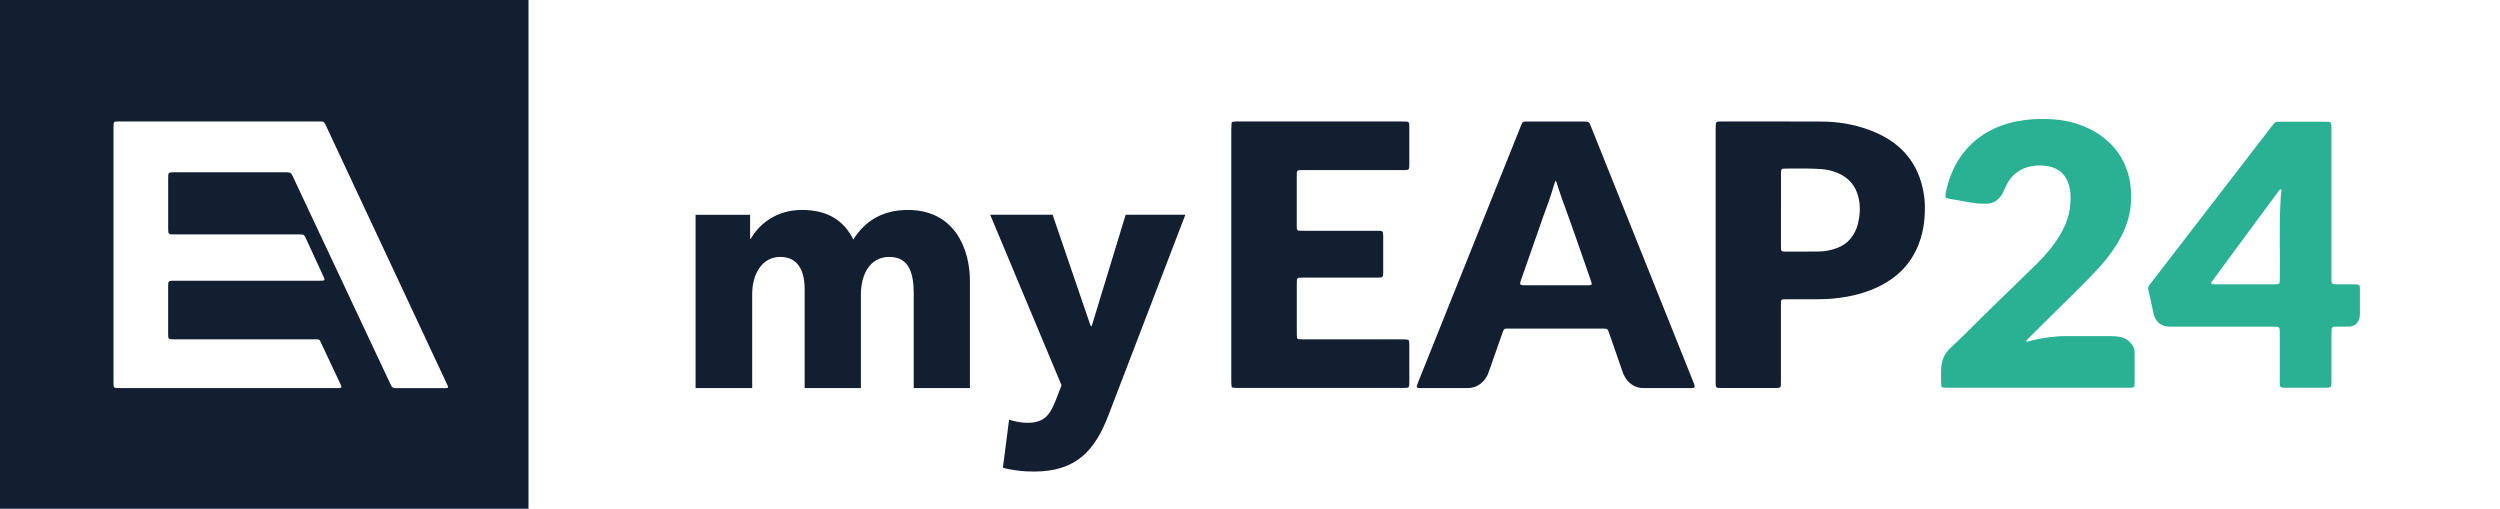
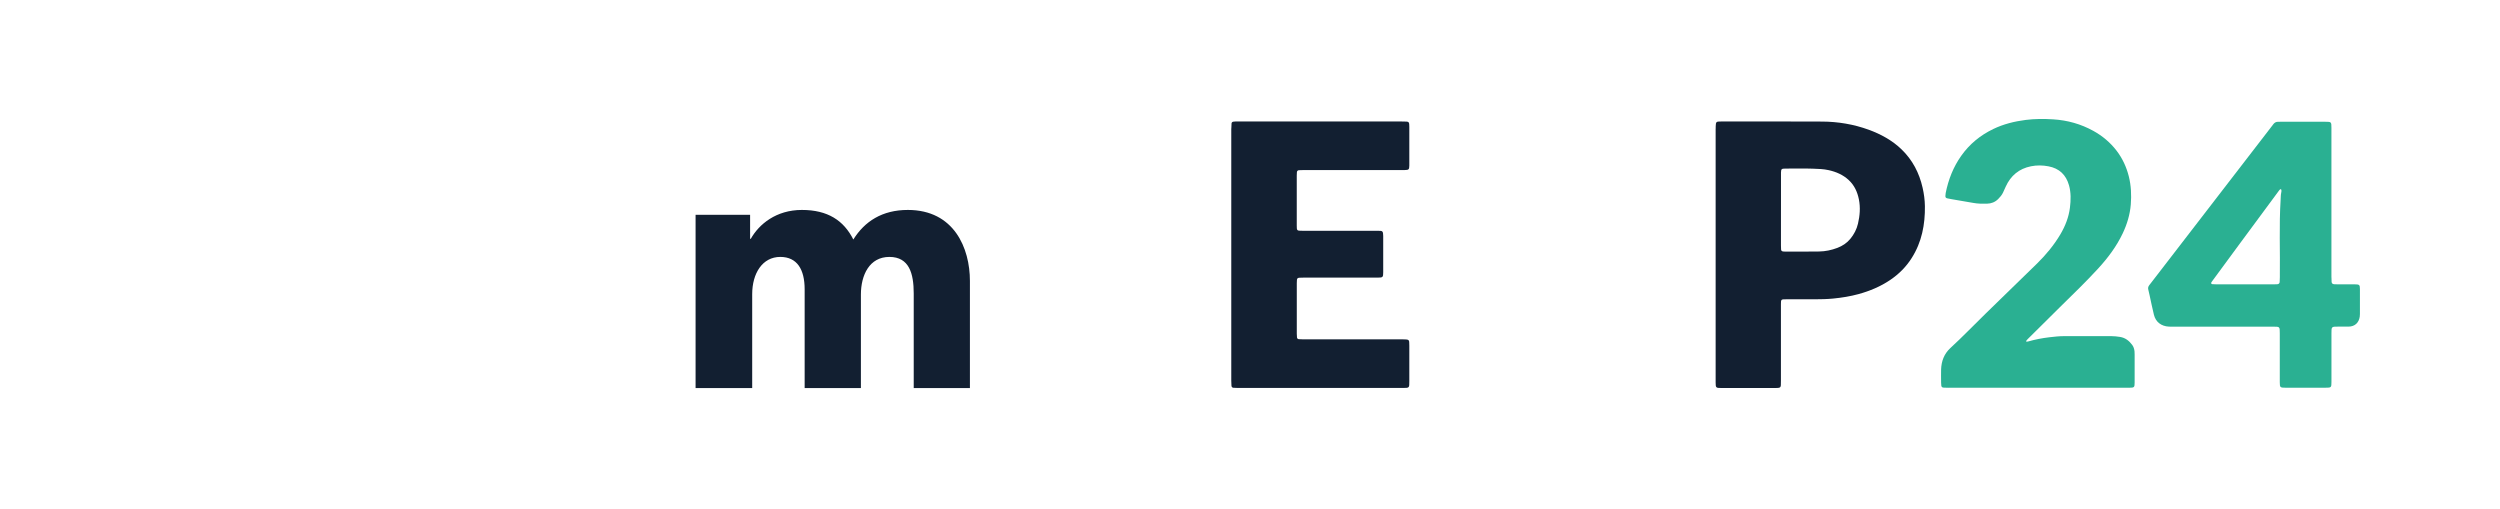
<svg xmlns="http://www.w3.org/2000/svg" width="172" height="35" viewBox="0 0 172 35" fill="none">
  <g clip-path="url(#clip0_2567_6619)">
-     <path d="M36.361 35H0V0H36.361V35ZM7.809 17.525C7.809 20.447 7.809 23.368 7.809 26.289C7.809 26.699 7.809 26.699 8.227 26.699C13.194 26.699 18.158 26.699 23.125 26.699C23.206 26.699 23.289 26.699 23.37 26.695C23.481 26.687 23.511 26.638 23.473 26.537C23.459 26.5 23.44 26.465 23.424 26.428C23.002 25.53 22.58 24.63 22.156 23.735C21.956 23.313 22.047 23.346 21.526 23.346C18.706 23.346 15.884 23.346 13.064 23.346C12.687 23.346 12.309 23.348 11.931 23.346C11.59 23.344 11.568 23.323 11.568 22.991C11.568 21.887 11.568 20.78 11.568 19.676C11.568 19.334 11.59 19.315 11.956 19.313C12.353 19.311 12.753 19.313 13.151 19.313C16.084 19.313 19.017 19.313 21.95 19.313C22.39 19.313 22.39 19.313 22.216 18.938C21.832 18.109 21.451 17.281 21.069 16.452C20.922 16.13 20.924 16.13 20.544 16.128C20.483 16.128 20.421 16.128 20.36 16.128C17.581 16.128 14.801 16.128 12.022 16.128C11.57 16.128 11.57 16.128 11.57 15.681C11.57 14.546 11.57 13.412 11.57 12.276C11.57 11.859 11.574 11.853 12.02 11.853C14.545 11.853 17.068 11.853 19.593 11.853C19.663 11.853 19.736 11.853 19.807 11.857C19.94 11.861 20.041 11.911 20.095 12.036C20.134 12.128 20.182 12.214 20.225 12.305C20.689 13.293 21.152 14.282 21.616 15.27C22.051 16.195 22.487 17.119 22.923 18.044C23.493 19.256 24.062 20.47 24.632 21.684C25.101 22.681 25.569 23.678 26.038 24.675C26.325 25.286 26.617 25.895 26.902 26.508C26.965 26.642 27.052 26.712 27.205 26.703C27.246 26.701 27.286 26.703 27.328 26.703C28.401 26.703 29.474 26.703 30.548 26.703C30.609 26.703 30.671 26.703 30.732 26.699C30.813 26.693 30.845 26.65 30.821 26.582C30.807 26.545 30.791 26.509 30.772 26.473C30.399 25.672 30.025 24.872 29.649 24.072C28.88 22.427 28.108 20.782 27.339 19.137C26.559 17.475 25.781 15.812 25.002 14.148C24.147 12.323 23.293 10.496 22.439 8.672C22.291 8.358 22.291 8.356 21.936 8.356C17.359 8.356 12.78 8.356 8.203 8.356C8.122 8.356 8.039 8.358 7.958 8.366C7.877 8.373 7.825 8.42 7.819 8.498C7.811 8.606 7.809 8.715 7.809 8.824C7.809 11.726 7.809 14.628 7.809 17.529" fill="#121F31" />
-     <path d="M114.669 26.699C114.168 26.699 113.667 26.699 113.166 26.699C113.012 26.699 112.861 26.695 112.709 26.656C112.215 26.525 111.912 26.195 111.706 25.766C111.655 25.659 111.621 25.544 111.582 25.432C111.291 24.601 111.003 23.768 110.714 22.935C110.601 22.609 110.599 22.607 110.239 22.607C108.104 22.607 105.967 22.607 103.832 22.607C103.471 22.607 103.479 22.589 103.358 22.933C103.046 23.821 102.731 24.706 102.424 25.596C102.325 25.883 102.174 26.133 101.938 26.336C101.659 26.576 101.338 26.701 100.962 26.699C100.257 26.695 99.552 26.699 98.847 26.699C98.5 26.699 98.152 26.699 97.805 26.699C97.744 26.699 97.682 26.699 97.621 26.695C97.482 26.685 97.447 26.633 97.492 26.498C97.52 26.414 97.555 26.33 97.587 26.248C98.021 25.163 98.457 24.076 98.892 22.991C99.835 20.636 104.646 8.637 104.691 8.526C104.737 8.41 104.824 8.358 104.951 8.362C105.012 8.362 107.67 8.36 108.936 8.362C109.322 8.362 109.322 8.362 109.464 8.719C110.179 10.504 115.86 24.685 116.444 26.137C116.489 26.248 116.535 26.357 116.571 26.471C116.628 26.642 116.594 26.689 116.416 26.699C116.335 26.703 116.252 26.701 116.171 26.701C115.67 26.701 115.17 26.701 114.669 26.701V26.699ZM107.011 12.44C106.991 12.497 106.969 12.549 106.953 12.604C106.84 12.963 106.737 13.324 106.616 13.679C106.486 14.064 106.335 14.44 106.201 14.823C105.686 16.288 105.177 17.756 104.662 19.219C104.533 19.586 104.515 19.629 104.973 19.627C106.371 19.623 107.771 19.627 109.169 19.627C109.241 19.627 109.312 19.627 109.383 19.623C109.496 19.615 109.53 19.572 109.502 19.469C109.48 19.383 109.449 19.299 109.421 19.215C109.241 18.702 109.064 18.187 108.884 17.674C108.536 16.684 108.199 15.691 107.838 14.708C107.583 14.011 107.327 13.314 107.11 12.604C107.094 12.549 107.09 12.485 107.013 12.44" fill="#121F31" />
    <path d="M118.038 8.871C118.038 8.752 118.04 8.633 118.054 8.516C118.064 8.418 118.117 8.375 118.211 8.365C118.282 8.358 118.355 8.358 118.426 8.358C120.734 8.358 123.045 8.352 125.354 8.364C126.454 8.369 127.529 8.549 128.563 8.924C129.403 9.23 130.173 9.651 130.815 10.266C131.585 11.004 132.045 11.901 132.276 12.92C132.371 13.338 132.427 13.759 132.433 14.181C132.451 15.443 132.221 16.657 131.524 17.754C131.141 18.36 130.64 18.862 130.036 19.268C129.375 19.713 128.646 20.019 127.874 20.232C127.303 20.388 126.721 20.482 126.129 20.54C125.701 20.583 125.273 20.589 124.845 20.591C124.19 20.595 123.536 20.591 122.883 20.591C122.532 20.591 122.528 20.595 122.528 20.942C122.528 22.689 122.528 24.437 122.528 26.183C122.528 26.293 122.528 26.4 122.522 26.509C122.512 26.638 122.465 26.677 122.326 26.689C122.265 26.695 122.203 26.695 122.142 26.695C120.906 26.695 119.67 26.695 118.432 26.695C118.054 26.695 118.036 26.679 118.036 26.308C118.036 24.462 118.036 11.749 118.036 8.867M122.53 14.442C122.53 15.262 122.53 16.079 122.53 16.899C122.53 16.987 122.53 17.076 122.538 17.164C122.546 17.248 122.589 17.289 122.673 17.301C122.724 17.309 122.774 17.311 122.827 17.311C123.604 17.311 124.38 17.314 125.156 17.303C125.588 17.297 126.008 17.207 126.41 17.055C126.757 16.922 127.06 16.725 127.297 16.44C127.555 16.128 127.739 15.777 127.83 15.385C127.959 14.83 128.004 14.272 127.891 13.712C127.788 13.209 127.586 12.754 127.194 12.389C126.806 12.028 126.337 11.825 125.822 11.708C125.461 11.626 125.091 11.617 124.725 11.605C124.093 11.583 123.459 11.597 122.825 11.599C122.568 11.599 122.54 11.632 122.532 11.868C122.53 11.937 122.532 12.007 122.532 12.075V14.444L122.53 14.442Z" fill="#121F31" />
    <path d="M84.716 8.844C84.716 8.727 84.72 8.608 84.731 8.489C84.737 8.424 84.783 8.383 84.85 8.371C84.9 8.364 84.951 8.36 85.001 8.358C85.094 8.356 85.185 8.358 85.278 8.358C88.986 8.358 92.697 8.358 96.405 8.358C96.528 8.358 96.65 8.358 96.773 8.366C96.894 8.373 96.939 8.416 96.953 8.528C96.961 8.596 96.961 8.666 96.961 8.734C96.961 9.603 96.961 10.471 96.961 11.339C96.961 11.359 96.961 11.379 96.961 11.398C96.953 11.667 96.924 11.693 96.633 11.7C96.541 11.703 96.45 11.7 96.357 11.7C94.139 11.7 91.921 11.7 89.703 11.7C89.592 11.7 89.479 11.703 89.366 11.71C89.285 11.716 89.235 11.765 89.227 11.843C89.219 11.921 89.217 12.001 89.217 12.079C89.217 13.225 89.217 14.368 89.217 15.514C89.217 15.873 89.223 15.877 89.594 15.877C91.291 15.877 92.988 15.877 94.684 15.877C94.785 15.877 94.888 15.877 94.989 15.884C95.088 15.892 95.135 15.939 95.151 16.035C95.161 16.103 95.165 16.173 95.165 16.241C95.165 17.071 95.165 17.9 95.165 18.729C95.165 19.077 95.141 19.1 94.783 19.1C93.087 19.1 91.39 19.1 89.695 19.1C89.592 19.1 89.491 19.1 89.388 19.108C89.285 19.116 89.239 19.159 89.229 19.254C89.221 19.332 89.219 19.412 89.219 19.49C89.219 20.646 89.219 21.799 89.219 22.954C89.219 23.042 89.223 23.132 89.233 23.22C89.241 23.284 89.289 23.329 89.356 23.335C89.467 23.344 89.58 23.348 89.693 23.348C91.43 23.348 93.167 23.348 94.904 23.348C95.446 23.348 95.987 23.348 96.528 23.348C96.619 23.348 96.712 23.35 96.803 23.362C96.898 23.374 96.945 23.424 96.953 23.522C96.961 23.61 96.961 23.7 96.961 23.787C96.961 24.597 96.961 25.405 96.961 26.215C96.961 26.703 96.977 26.691 96.478 26.691C93.953 26.691 91.43 26.691 88.906 26.691C87.659 26.691 86.413 26.691 85.165 26.691C85.062 26.691 84.961 26.687 84.86 26.679C84.779 26.672 84.731 26.621 84.725 26.543C84.716 26.424 84.712 26.307 84.712 26.188C84.712 23.296 84.712 11.73 84.712 8.838" fill="#121F31" />
    <path d="M134.041 26.679C133.928 26.679 133.817 26.675 133.704 26.668C133.623 26.662 133.572 26.611 133.562 26.535C133.552 26.467 133.548 26.398 133.548 26.328C133.548 26.022 133.538 25.715 133.548 25.411C133.57 24.849 133.75 24.351 134.182 23.949C134.603 23.561 135.015 23.161 135.419 22.757C136.978 21.192 138.584 19.674 140.157 18.124C140.767 17.525 141.308 16.87 141.745 16.138C142.09 15.558 142.333 14.938 142.413 14.276C142.474 13.769 142.49 13.254 142.347 12.748C142.145 12.034 141.684 11.581 140.925 11.441C140.531 11.367 140.129 11.361 139.737 11.439C138.905 11.603 138.335 12.091 137.996 12.836C137.935 12.971 137.875 13.107 137.812 13.242C137.731 13.416 137.61 13.558 137.473 13.695C137.261 13.905 137.004 14.007 136.705 14.013C136.388 14.019 136.073 14.019 135.76 13.96C135.259 13.867 134.754 13.787 134.251 13.701C134.16 13.685 134.069 13.668 133.98 13.648C133.875 13.623 133.841 13.582 133.843 13.482C133.845 13.414 133.851 13.344 133.865 13.275C134.049 12.354 134.384 11.494 134.936 10.715C135.503 9.913 136.245 9.306 137.135 8.877C137.834 8.539 138.586 8.352 139.361 8.252C139.994 8.17 140.628 8.172 141.258 8.211C142.238 8.272 143.167 8.531 144.025 9.006C144.655 9.355 145.189 9.806 145.621 10.368C146.027 10.898 146.299 11.49 146.461 12.13C146.621 12.77 146.651 13.42 146.598 14.071C146.542 14.764 146.342 15.426 146.041 16.06C145.619 16.948 145.037 17.726 144.371 18.456C143.524 19.381 142.619 20.25 141.725 21.13C140.979 21.861 140.242 22.599 139.501 23.335C139.466 23.37 139.432 23.407 139.404 23.448C139.396 23.459 139.404 23.483 139.408 23.498C139.41 23.504 139.426 23.512 139.434 23.51C139.474 23.504 139.515 23.5 139.553 23.489C140.024 23.354 140.507 23.262 140.993 23.204C141.337 23.165 141.682 23.124 142.032 23.126C143.104 23.13 144.177 23.13 145.249 23.126C145.455 23.126 145.655 23.149 145.857 23.18C146.227 23.239 146.487 23.45 146.695 23.729C146.792 23.86 146.837 24.012 146.855 24.172C146.863 24.25 146.863 24.33 146.863 24.408C146.863 25.04 146.865 25.67 146.863 26.303C146.863 26.654 146.841 26.675 146.485 26.677C145.994 26.679 136.095 26.677 134.041 26.677" fill="#2AB092" />
    <path d="M160.406 19.094C160.406 19.194 160.406 19.291 160.414 19.389C160.424 19.498 160.477 19.545 160.592 19.555C160.673 19.562 160.756 19.561 160.836 19.562C161.224 19.562 161.612 19.562 162.002 19.562C162.329 19.564 162.361 19.592 162.363 19.892C162.367 20.464 162.363 21.036 162.363 21.61C162.363 21.668 162.361 21.729 162.351 21.787C162.291 22.191 162.028 22.47 161.569 22.472C161.325 22.472 161.079 22.472 160.834 22.472C160.764 22.472 160.691 22.472 160.62 22.476C160.469 22.488 160.422 22.531 160.41 22.677C160.402 22.765 160.404 22.855 160.404 22.942C160.404 24.047 160.404 25.153 160.404 26.258C160.404 26.668 160.398 26.675 159.978 26.675C159.069 26.675 158.16 26.675 157.251 26.675C156.869 26.675 156.851 26.658 156.849 26.295C156.849 25.171 156.849 24.045 156.849 22.921C156.849 22.474 156.849 22.474 156.395 22.474C154.116 22.474 151.838 22.474 149.559 22.474C149.446 22.474 149.335 22.476 149.222 22.472C148.693 22.445 148.313 22.154 148.19 21.658C148.081 21.217 147.992 20.77 147.895 20.328C147.865 20.193 147.839 20.056 147.802 19.924C147.772 19.808 147.798 19.713 147.871 19.619C148.02 19.432 148.164 19.241 148.311 19.049C149.123 17.997 155.714 9.443 156.306 8.676C156.342 8.629 156.378 8.58 156.415 8.533C156.494 8.432 156.597 8.377 156.73 8.379C156.791 8.379 156.853 8.377 156.914 8.377C157.936 8.377 158.956 8.377 159.978 8.377C160.396 8.377 160.402 8.385 160.402 8.795C160.402 10.531 160.402 17.398 160.402 19.094M154.446 19.564C155.098 19.564 155.752 19.564 156.407 19.564C156.498 19.564 156.591 19.564 156.681 19.555C156.78 19.545 156.831 19.496 156.841 19.404C156.851 19.297 156.851 19.188 156.853 19.079C156.879 17.295 156.795 15.509 156.908 13.726C156.918 13.568 156.914 13.41 156.948 13.256C156.962 13.189 156.976 13.119 156.952 13.051C156.94 13.016 156.908 13.006 156.879 13.025C156.847 13.047 156.819 13.078 156.797 13.109C156.463 13.558 156.134 14.009 155.801 14.458C155.237 15.221 154.672 15.982 154.11 16.745C153.482 17.596 152.858 18.448 152.23 19.301C152.199 19.342 152.169 19.381 152.143 19.424C152.107 19.485 152.137 19.545 152.21 19.551C152.3 19.559 152.393 19.561 152.484 19.562C153.139 19.562 153.791 19.562 154.446 19.562" fill="#2AB092" />
    <path d="M62.864 26.699V20.189C62.864 18.825 62.557 17.676 61.189 17.676C59.822 17.676 59.23 18.921 59.23 20.261V26.701H55.36V19.902C55.36 18.538 54.841 17.676 53.685 17.676C52.459 17.676 51.751 18.802 51.751 20.238V26.701H47.856V14.78H51.607V16.431H51.654C52.219 15.426 53.399 14.444 55.17 14.444C56.941 14.444 58.048 15.162 58.709 16.479C59.486 15.234 60.69 14.444 62.46 14.444C65.645 14.444 66.73 17.076 66.73 19.326V26.699H62.86H62.864Z" fill="#121F31" />
-     <path d="M76.29 28.494C75.346 30.984 74.072 32.444 71.123 32.444C70.392 32.444 69.566 32.348 69 32.18L69.424 28.877C69.802 28.996 70.297 29.091 70.674 29.091C71.878 29.091 72.256 28.516 72.656 27.487L73.034 26.506L68.125 14.776H72.42L75.039 22.435H75.11L77.445 14.776H81.551L76.29 28.492V28.494Z" fill="#121F31" />
  </g>
  <defs>
    <clipPath id="clip0_2567_6619">
      <rect width="172" height="35" fill="white" />
    </clipPath>
  </defs>
</svg>